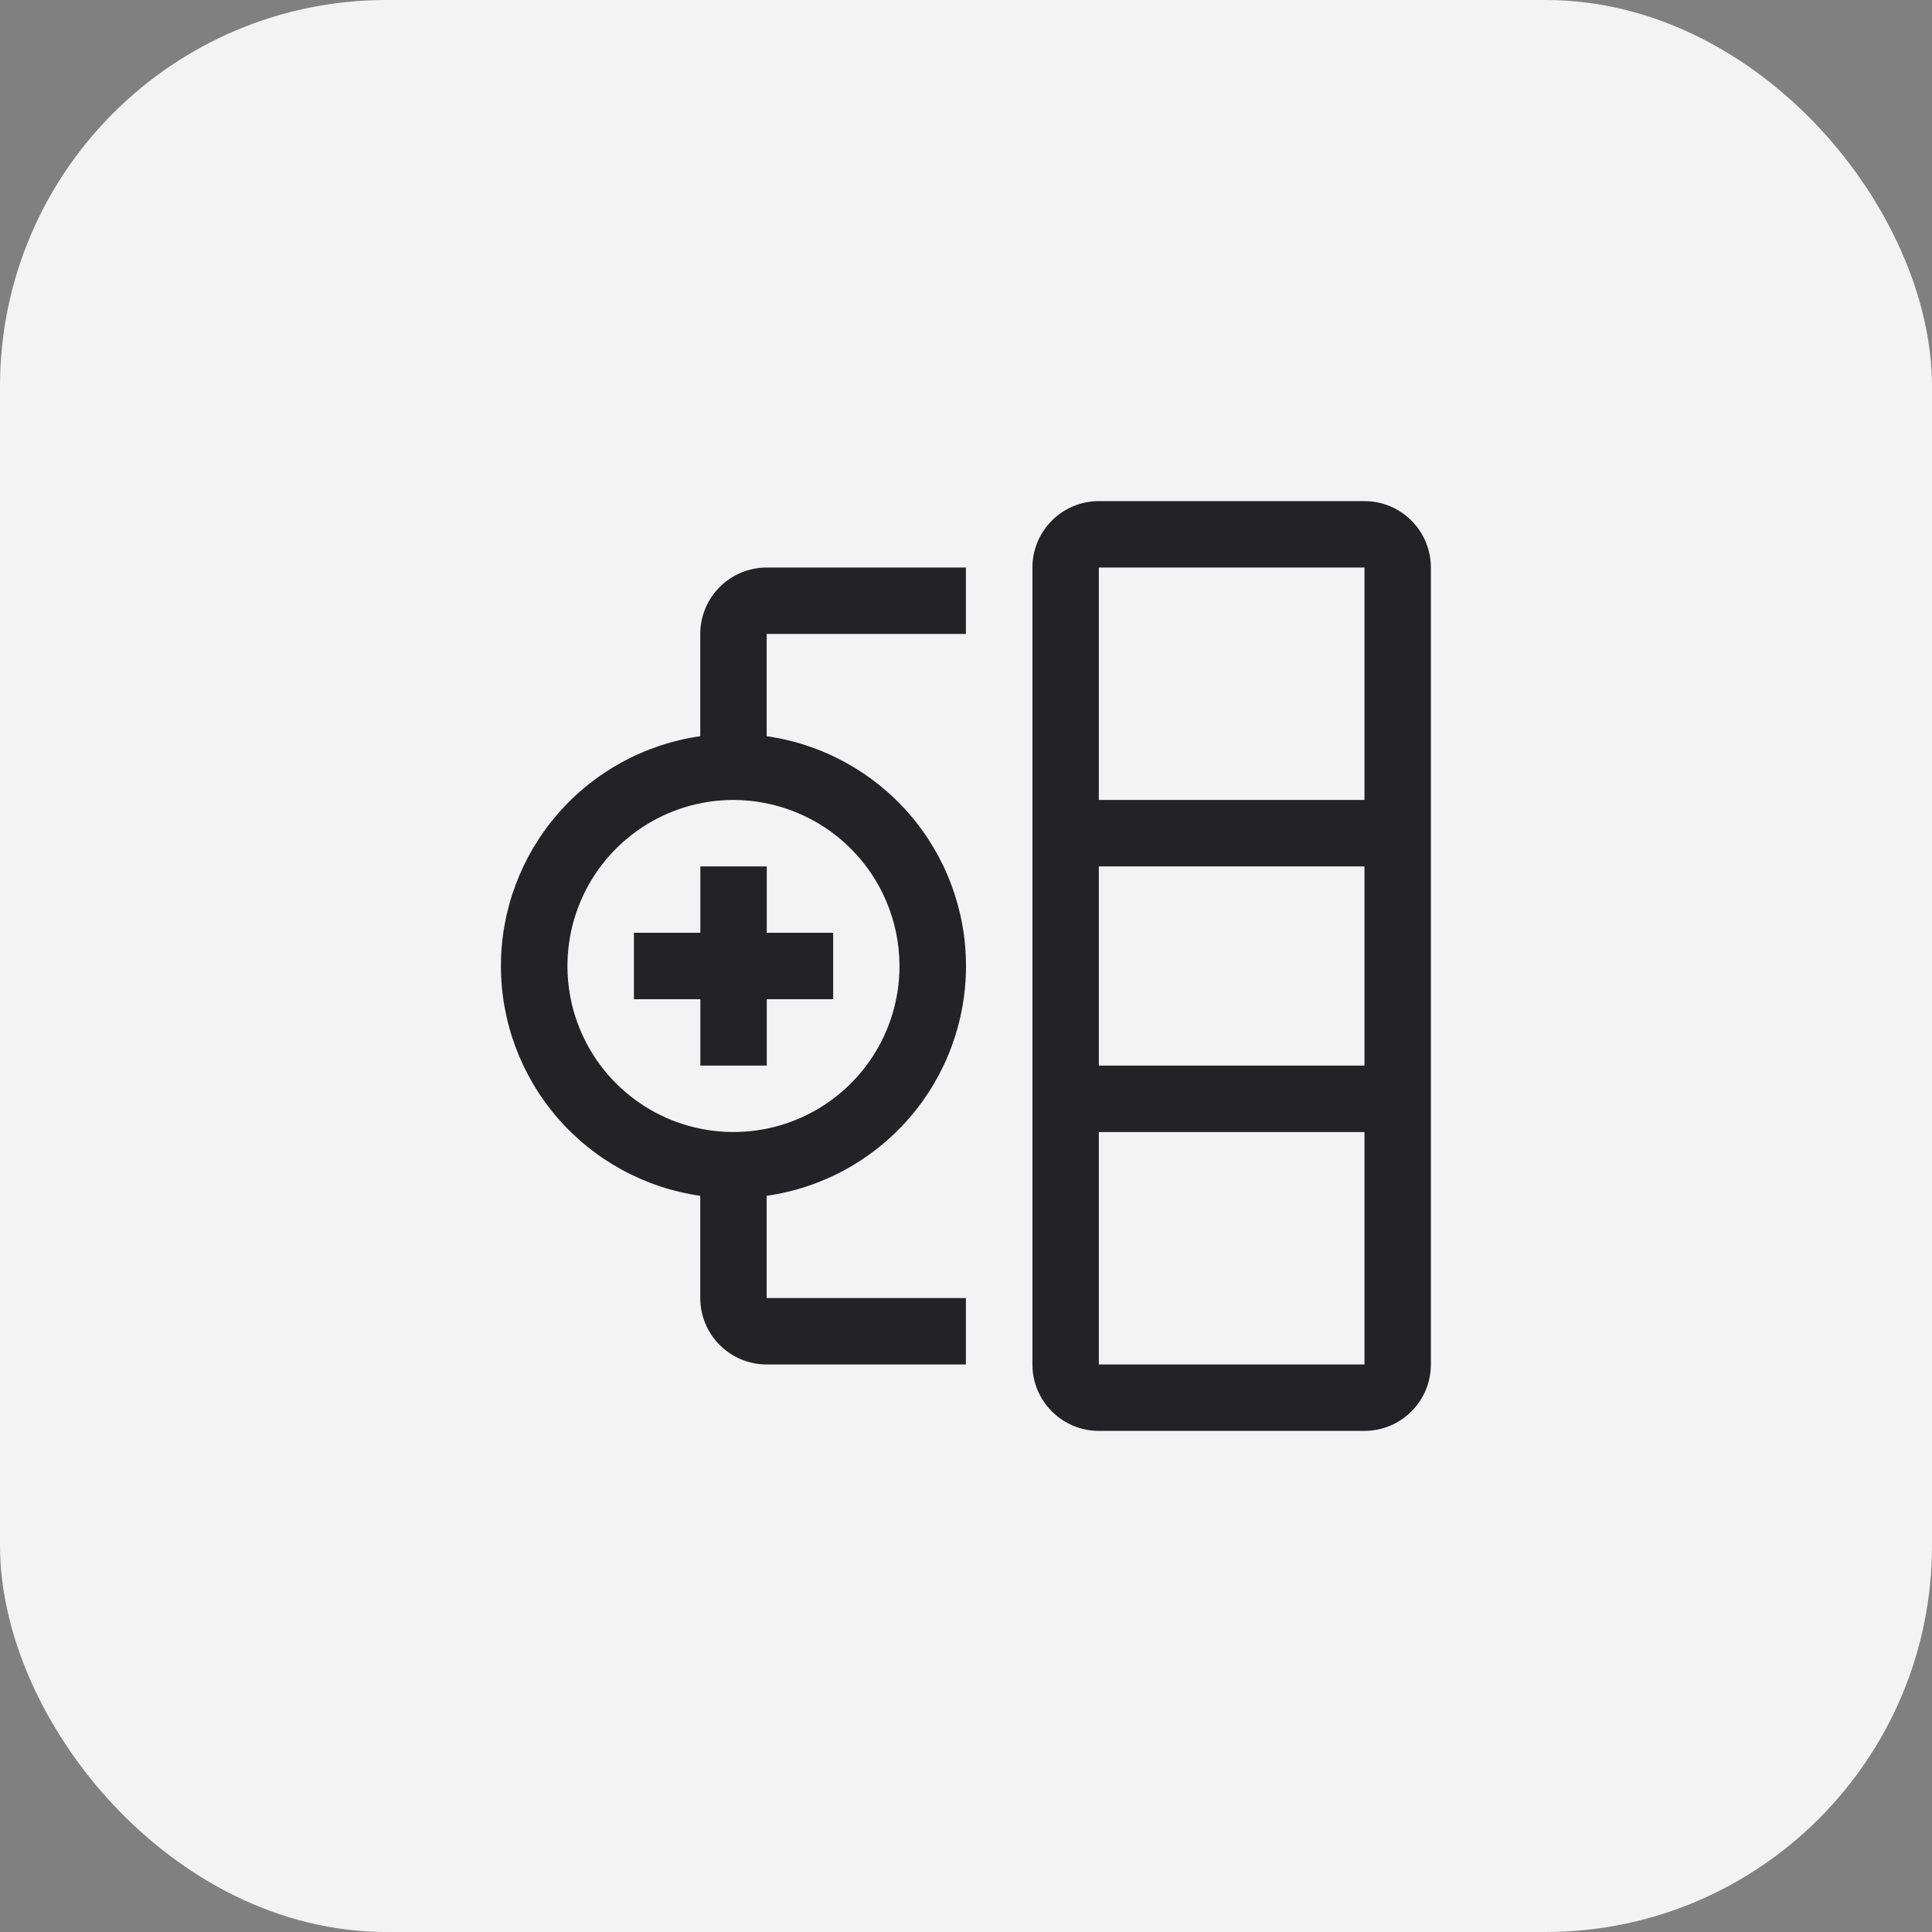
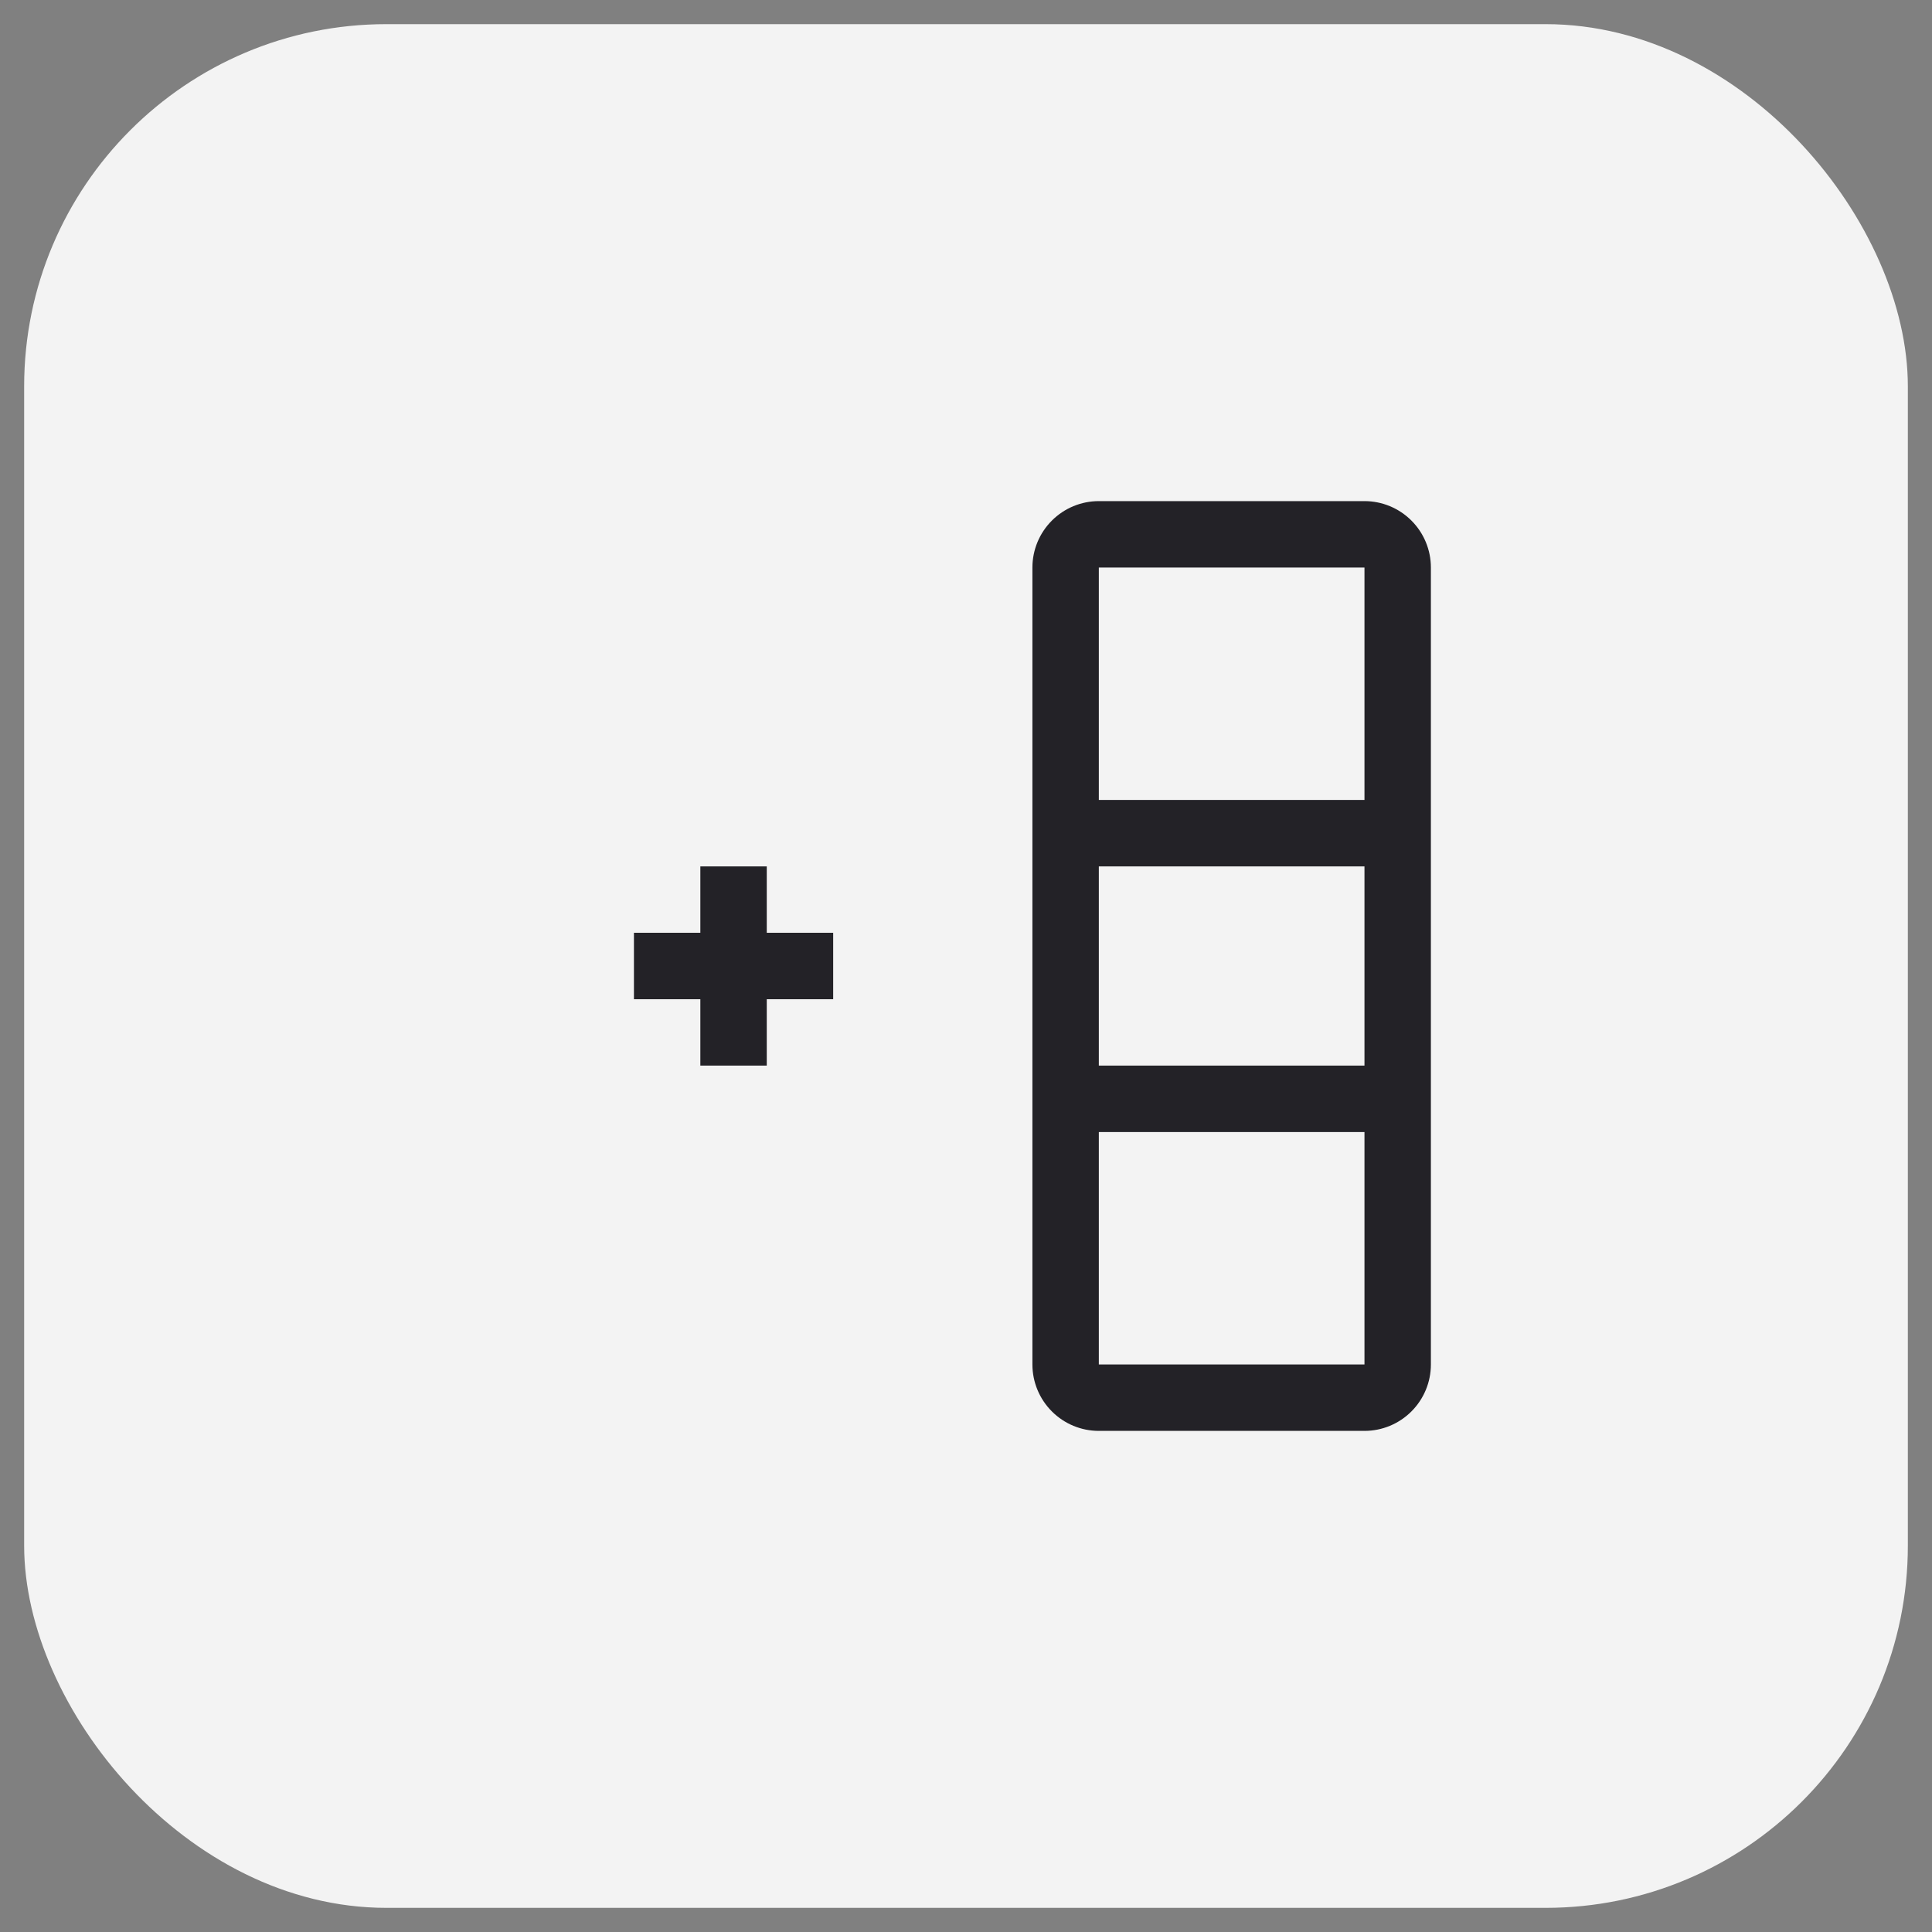
<svg xmlns="http://www.w3.org/2000/svg" width="40" height="40" viewBox="0 0 40 40" fill="none">
  <rect x="0" y="0" width="40" height="40" fill="#808080" stroke="none" />
  <rect x="0.5" y="0.5" width="39" height="39" rx="7.5" fill="#F3F3F3" />
-   <rect x="0.5" y="0.5" width="39" height="39" rx="7.5" stroke="#F3F3F3" />
-   <path d="M28.25 10.375H22.75C22.385 10.375 22.036 10.52 21.778 10.778C21.52 11.036 21.375 11.385 21.375 11.75V28.25C21.375 28.615 21.52 28.964 21.778 29.222C22.036 29.48 22.385 29.625 22.75 29.625H28.25C28.615 29.625 28.964 29.48 29.222 29.222C29.48 28.964 29.625 28.615 29.625 28.25V11.75C29.625 11.385 29.48 11.036 29.222 10.778C28.964 10.52 28.615 10.375 28.25 10.375ZM28.25 11.75V16.562H22.75V11.75H28.25ZM28.25 17.938V22.062H22.75V17.938H28.25ZM22.75 28.25V23.438H28.25V28.25H22.75ZM17.25 19.312H15.875V17.938H14.5V19.312H13.125V20.688H14.5V22.062H15.875V20.688H17.25V19.312Z" fill="#232227" />
-   <path d="M19.998 13.125V11.75H15.873C15.509 11.75 15.159 11.895 14.901 12.153C14.643 12.411 14.498 12.76 14.498 13.125V15.242C13.353 15.406 12.305 15.977 11.547 16.851C10.789 17.725 10.371 18.843 10.371 20C10.371 21.157 10.789 22.275 11.547 23.149C12.305 24.023 13.353 24.594 14.498 24.758V26.875C14.498 27.24 14.643 27.589 14.901 27.847C15.159 28.105 15.509 28.25 15.873 28.25H19.998V26.875H15.873V24.758C17.019 24.594 18.067 24.023 18.825 23.149C19.583 22.275 20 21.157 20 20C20 18.843 19.583 17.725 18.825 16.851C18.067 15.977 17.019 15.406 15.873 15.242V13.125H19.998ZM18.623 20C18.623 20.68 18.422 21.345 18.044 21.91C17.666 22.475 17.129 22.916 16.501 23.176C15.873 23.436 15.182 23.504 14.515 23.371C13.848 23.239 13.236 22.911 12.755 22.431C12.274 21.95 11.947 21.337 11.814 20.671C11.682 20.004 11.75 19.313 12.01 18.684C12.27 18.056 12.711 17.52 13.276 17.142C13.841 16.764 14.506 16.562 15.186 16.562C16.097 16.564 16.971 16.926 17.615 17.57C18.26 18.215 18.622 19.089 18.623 20Z" fill="#232227" />
+   <path d="M28.25 10.375H22.75C22.385 10.375 22.036 10.52 21.778 10.778C21.52 11.036 21.375 11.385 21.375 11.75V28.25C21.375 28.615 21.52 28.964 21.778 29.222C22.036 29.48 22.385 29.625 22.75 29.625H28.25C28.615 29.625 28.964 29.48 29.222 29.222C29.48 28.964 29.625 28.615 29.625 28.25V11.75C29.625 11.385 29.48 11.036 29.222 10.778C28.964 10.52 28.615 10.375 28.25 10.375ZM28.25 11.75V16.562H22.75V11.75H28.25ZM28.25 17.938V22.062H22.75V17.938H28.25ZM22.75 28.25V23.438H28.25V28.25H22.75M17.25 19.312H15.875V17.938H14.5V19.312H13.125V20.688H14.5V22.062H15.875V20.688H17.25V19.312Z" fill="#232227" />
</svg>